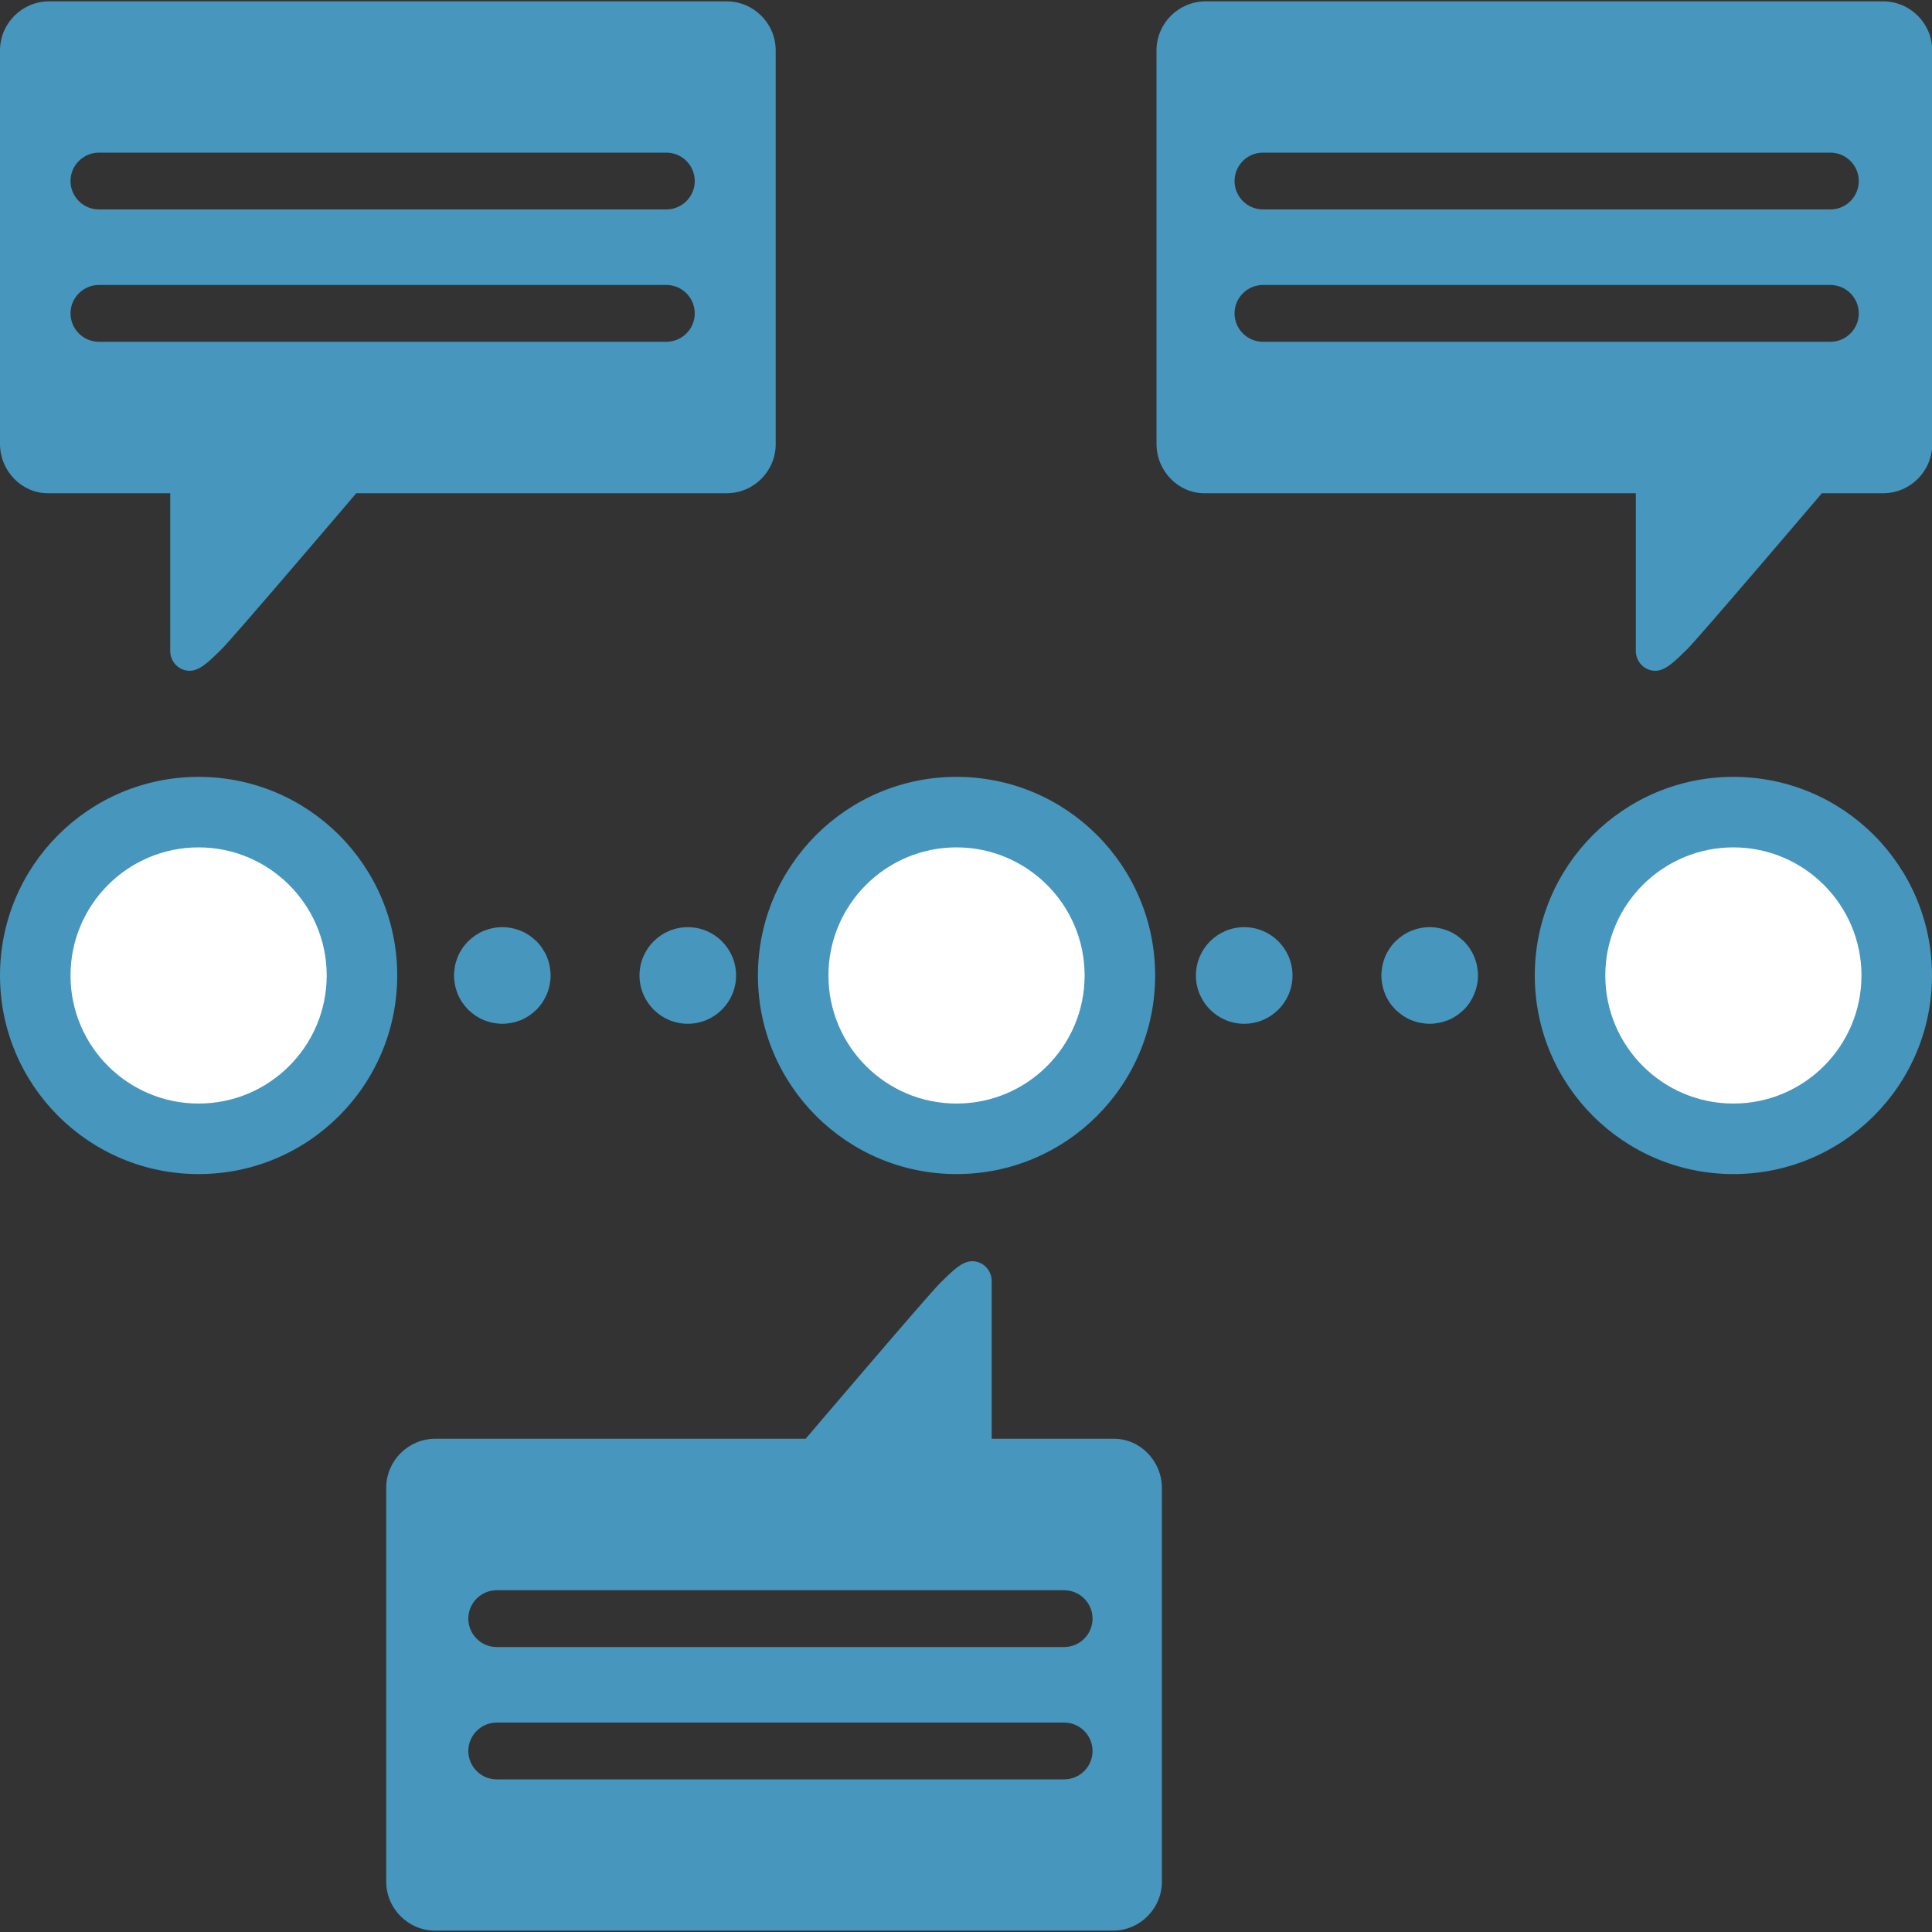
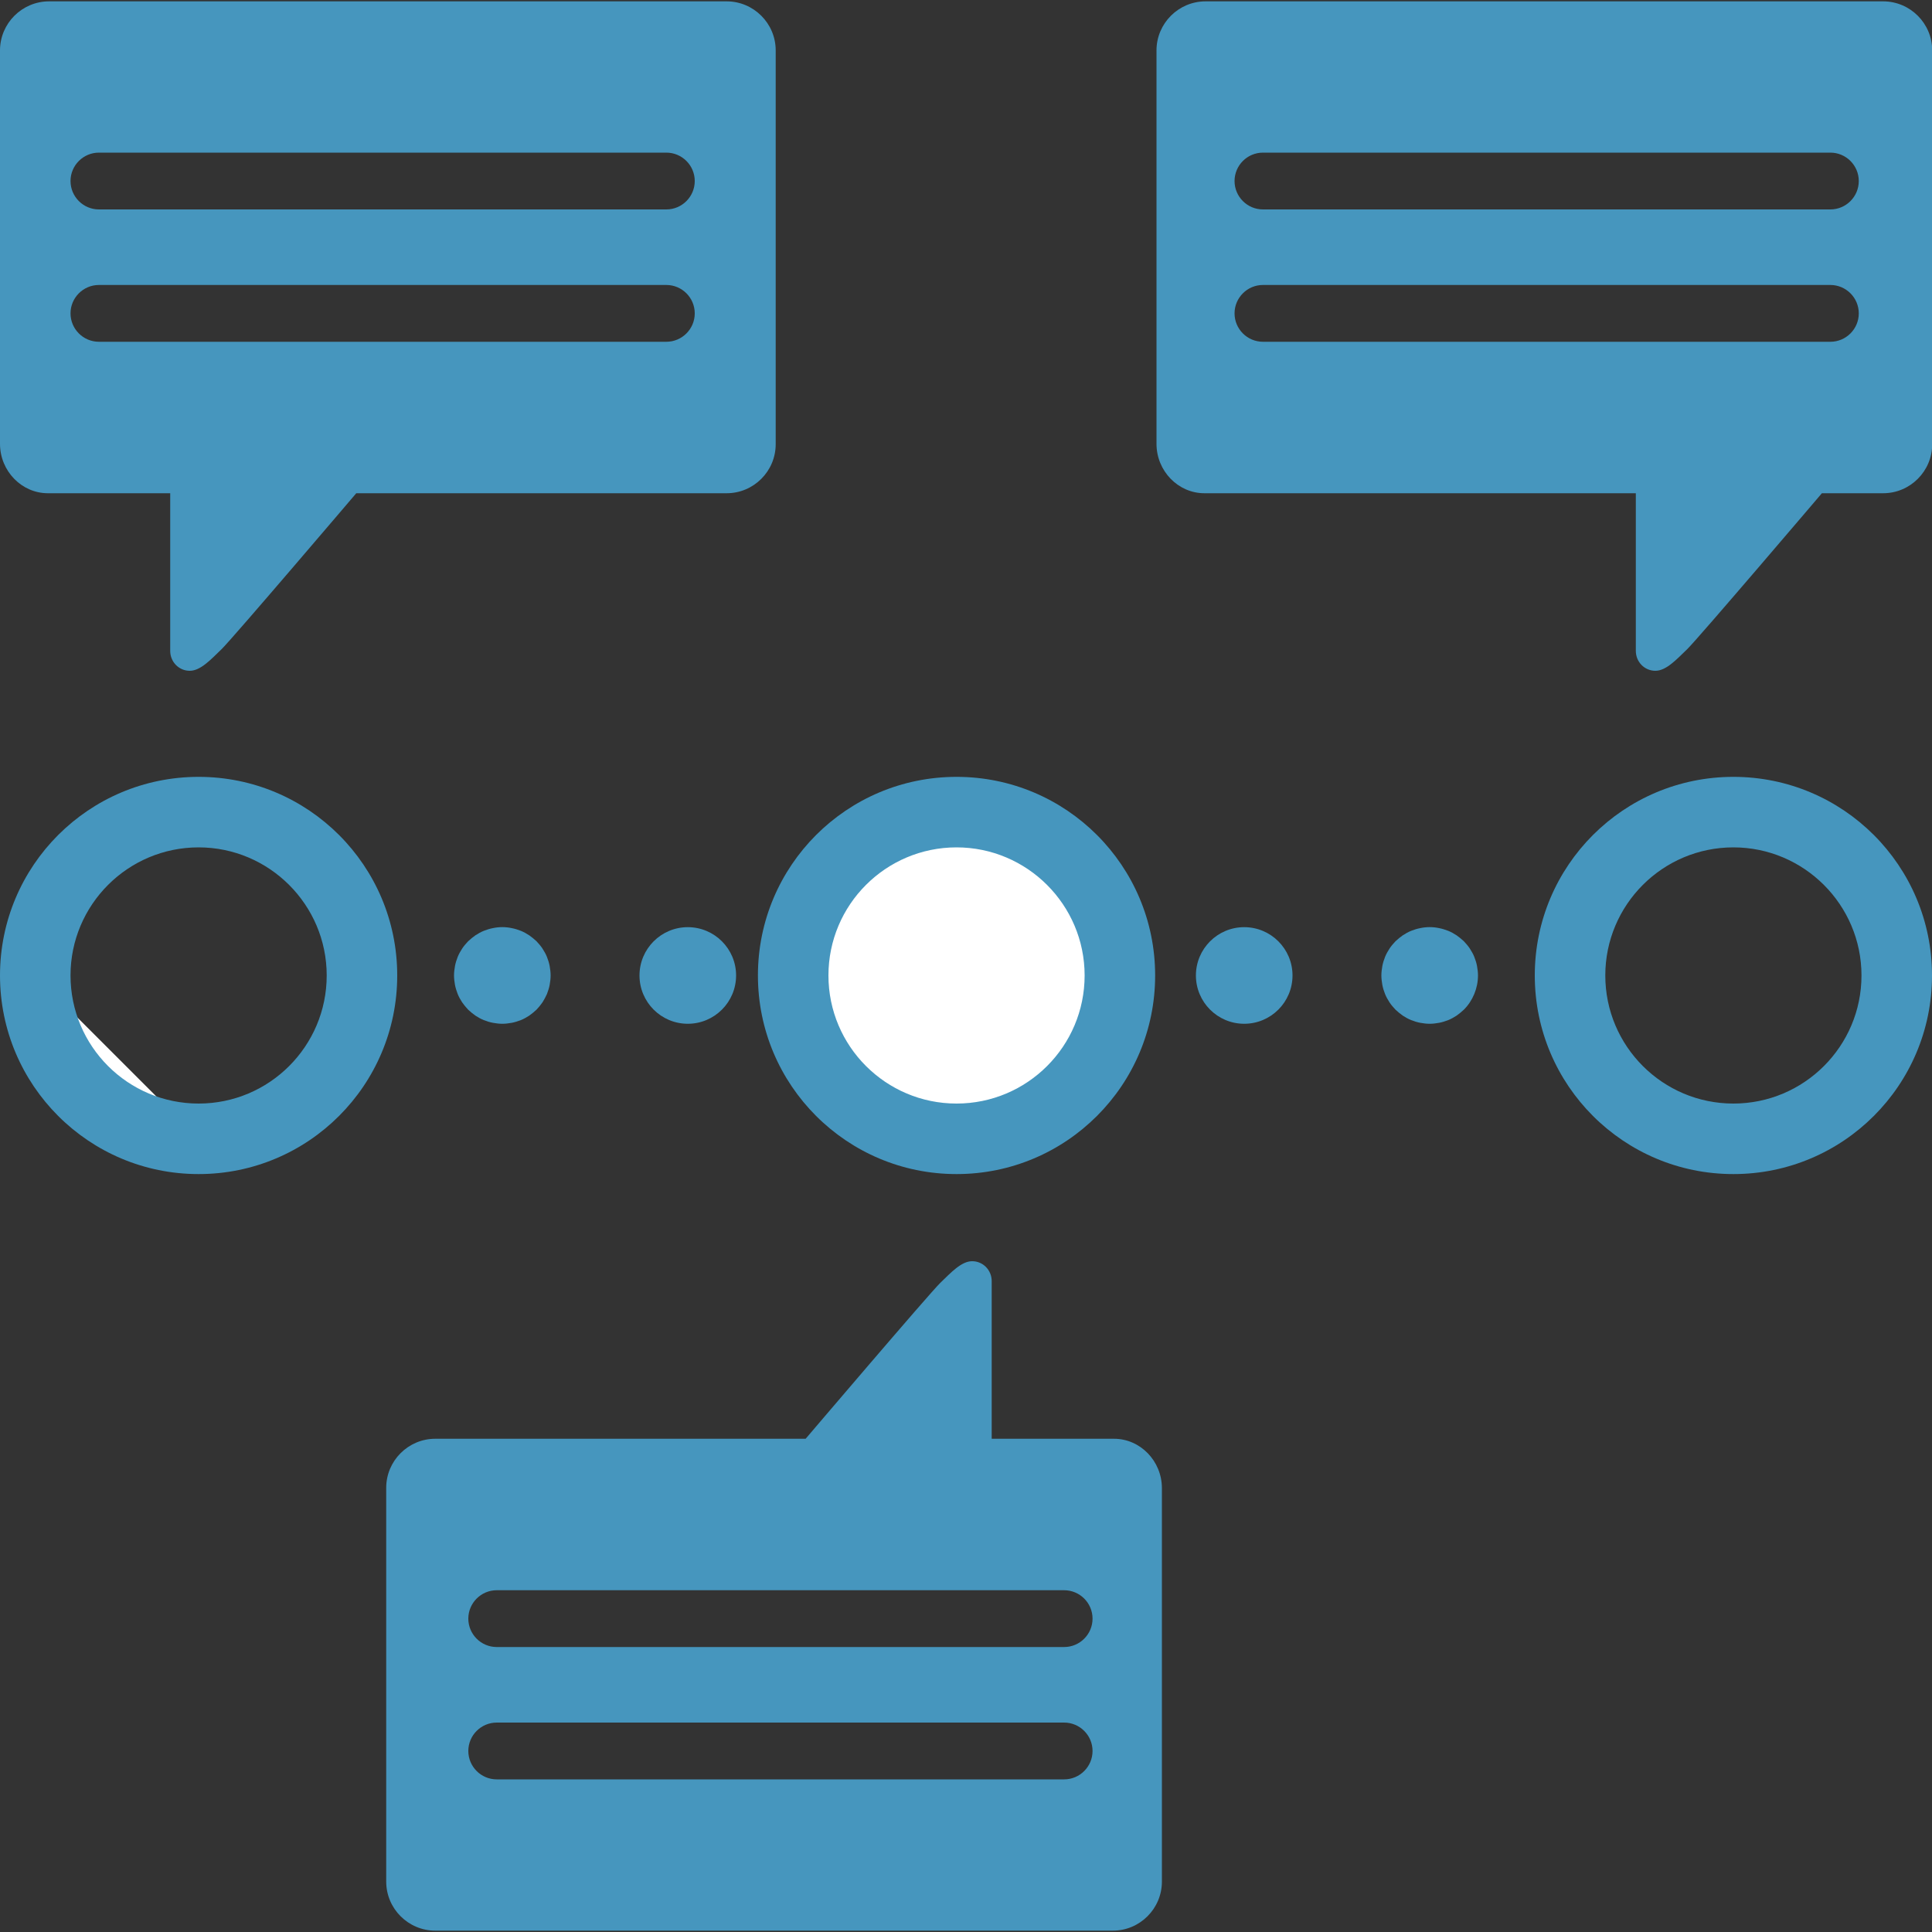
<svg xmlns="http://www.w3.org/2000/svg" id="b" viewBox="0 0 100 100">
  <rect x="0" y="0" width="100" height="100" fill="#333333" stroke="none" />
  <g id="c">
    <path d="M26,52.99c-.16,0-.33-.02-.49-.05-.16-.03-.32-.08-.47-.14-.15-.06-.29-.14-.43-.23-.13-.09-.26-.2-.38-.31-.11-.12-.22-.25-.31-.38-.09-.14-.17-.28-.23-.43-.06-.16-.11-.31-.14-.47s-.05-.33-.05-.49.02-.33.05-.49.08-.32.14-.47c.06-.15.14-.29.23-.43.09-.14.2-.26.31-.38.12-.11.25-.22.38-.31.14-.09.28-.17.43-.23.15-.06.31-.11.47-.14.32-.07.66-.07.98,0,.16.03.32.08.47.14.15.06.29.14.43.23.13.09.26.2.38.31.11.12.22.24.31.38.09.14.17.28.23.43.06.15.11.31.14.47.03.16.05.33.05.49s-.02.33-.05.49c-.03.16-.08.31-.14.47-.07.15-.14.29-.23.43-.09.13-.2.26-.31.38-.12.11-.25.22-.38.31-.14.09-.28.17-.43.23-.16.06-.31.11-.47.14-.16.03-.33.05-.49.05Z" fill="#4696be" />
    <path d="M61.9,50.49c0-1.38,1.12-2.5,2.5-2.5h0c1.38,0,2.5,1.12,2.5,2.5h0c0,1.38-1.12,2.5-2.5,2.5h0c-1.38,0-2.5-1.12-2.5-2.5ZM52.3,50.49c0-1.38,1.12-2.5,2.5-2.5h0c1.38,0,2.5,1.12,2.5,2.5h0c0,1.38-1.12,2.5-2.5,2.5h0c-1.38,0-2.5-1.12-2.5-2.5ZM42.7,50.49c0-1.38,1.12-2.5,2.5-2.5h0c1.38,0,2.5,1.12,2.5,2.5h0c0,1.38-1.12,2.5-2.5,2.5h0c-1.38,0-2.5-1.12-2.5-2.5ZM33.1,50.49c0-1.38,1.12-2.5,2.5-2.5h0c1.38,0,2.5,1.12,2.5,2.5h0c0,1.38-1.12,2.5-2.5,2.5h0c-1.38,0-2.5-1.12-2.5-2.5Z" fill="#4696be" />
    <path d="M74,52.99c-.16,0-.33-.02-.49-.05-.16-.03-.32-.08-.47-.14-.15-.06-.29-.14-.43-.23-.13-.09-.26-.2-.38-.31-.11-.12-.22-.24-.31-.38s-.17-.28-.23-.43c-.06-.15-.11-.31-.14-.47s-.05-.33-.05-.49.02-.33.05-.49.08-.32.14-.47c.06-.15.14-.29.23-.43.09-.14.2-.26.31-.38.12-.11.25-.22.38-.31.14-.09.28-.17.43-.23.15-.06.31-.11.47-.14.32-.07.66-.07.98,0,.16.03.31.08.47.14.15.06.29.14.43.23.13.09.26.2.38.31.11.12.22.24.31.38.09.14.17.28.23.43.06.15.11.31.14.47.03.16.05.33.05.49,0,.66-.27,1.31-.73,1.77-.12.11-.25.22-.38.31-.14.09-.28.17-.43.23-.16.06-.31.11-.47.14-.16.03-.33.05-.49.05Z" fill="#4696be" />
-     <path d="M10.28,58.94c-4.66,0-8.45-3.79-8.45-8.45s3.79-8.45,8.45-8.45,8.45,3.79,8.45,8.45-3.79,8.45-8.45,8.45Z" fill="#fff" />
+     <path d="M10.28,58.94c-4.66,0-8.45-3.79-8.45-8.45Z" fill="#fff" />
    <path d="M10.28,43.86c3.65,0,6.63,2.97,6.63,6.63s-2.97,6.63-6.63,6.63-6.63-2.97-6.63-6.63,2.97-6.63,6.63-6.63M10.28,40.21c-5.68,0-10.28,4.6-10.28,10.28s4.6,10.28,10.28,10.28,10.28-4.6,10.28-10.28-4.6-10.28-10.28-10.28h0Z" fill="#4696be" />
    <path d="M49.51,58.94c-4.66,0-8.45-3.79-8.45-8.45s3.79-8.45,8.45-8.45,8.45,3.79,8.45,8.45-3.79,8.45-8.45,8.45Z" fill="#fff" />
    <path d="M49.51,43.86c3.65,0,6.63,2.97,6.63,6.63s-2.97,6.63-6.63,6.63-6.63-2.97-6.63-6.63,2.97-6.63,6.63-6.63M49.51,40.21c-5.68,0-10.28,4.6-10.28,10.28s4.6,10.28,10.28,10.28,10.28-4.6,10.28-10.28-4.6-10.28-10.28-10.28h0Z" fill="#4696be" />
-     <path d="M89.72,58.94c-4.66,0-8.45-3.79-8.45-8.45s3.79-8.45,8.45-8.45,8.45,3.79,8.45,8.45-3.79,8.45-8.45,8.45Z" fill="#fff" />
    <path d="M89.72,43.86c3.65,0,6.63,2.97,6.63,6.63s-2.97,6.63-6.63,6.63-6.63-2.97-6.63-6.63,2.97-6.63,6.63-6.63M89.72,40.21c-5.68,0-10.28,4.6-10.28,10.28s4.6,10.28,10.28,10.28,10.28-4.6,10.28-10.28-4.6-10.28-10.28-10.28h0Z" fill="#4696be" />
    <path d="M97.46.07h-35.06c-1.4,0-2.54,1.14-2.54,2.54v20.36c0,1.41,1.12,2.56,2.48,2.56h22.33v8.16c0,.57.45,1.03,1.01,1.03s1.09-.58,1.65-1.12c.55-.53,6.97-8.07,6.97-8.07h3.17c1.4,0,2.54-1.14,2.54-2.54V2.61c0-1.4-1.14-2.54-2.54-2.54ZM94.74,17.69h-29.37c-.81,0-1.47-.66-1.47-1.47s.66-1.47,1.47-1.47h29.37c.81,0,1.47.66,1.47,1.47s-.66,1.47-1.47,1.47ZM94.74,10.84h-29.37c-.81,0-1.47-.66-1.47-1.47s.66-1.47,1.47-1.47h29.37c.81,0,1.47.66,1.47,1.47s-.66,1.47-1.47,1.47Z" fill="#4696be" />
    <path d="M37.6.07H2.54C1.14.07,0,1.21,0,2.61v20.36c0,1.41,1.12,2.56,2.48,2.56h6.33v8.16c0,.57.45,1.03,1.01,1.03s1.09-.58,1.65-1.12c.55-.53,6.97-8.07,6.97-8.07h19.17c1.4,0,2.54-1.14,2.54-2.54V2.61c0-1.4-1.14-2.54-2.54-2.54ZM34.49,17.69H5.12c-.81,0-1.47-.66-1.47-1.47s.66-1.47,1.47-1.47h29.37c.81,0,1.47.66,1.47,1.47s-.66,1.47-1.47,1.47ZM34.49,10.84H5.12c-.81,0-1.47-.66-1.47-1.47s.66-1.47,1.47-1.47h29.37c.81,0,1.47.66,1.47,1.47s-.66,1.47-1.47,1.47Z" fill="#4696be" />
    <path d="M22.54,99.93h35.06c1.4,0,2.54-1.14,2.54-2.54v-20.36c0-1.41-1.12-2.56-2.48-2.56h-6.33v-8.16c0-.57-.45-1.03-1.01-1.03-.56,0-1.09.58-1.65,1.12-.55.53-6.97,8.07-6.97,8.07h-19.17c-1.4,0-2.54,1.14-2.54,2.54v20.38c0,1.4,1.14,2.54,2.54,2.54ZM25.71,82.31h29.37c.81,0,1.47.66,1.47,1.47s-.66,1.47-1.47,1.47h-29.37c-.81,0-1.47-.66-1.47-1.47,0-.81.66-1.47,1.47-1.47ZM25.71,89.16h29.37c.81,0,1.47.66,1.47,1.47,0,.81-.66,1.47-1.47,1.47h-29.37c-.81,0-1.47-.66-1.47-1.47,0-.81.66-1.47,1.47-1.47Z" fill="#4696be" />
-     <rect width="100" height="100" fill="none" />
  </g>
</svg>